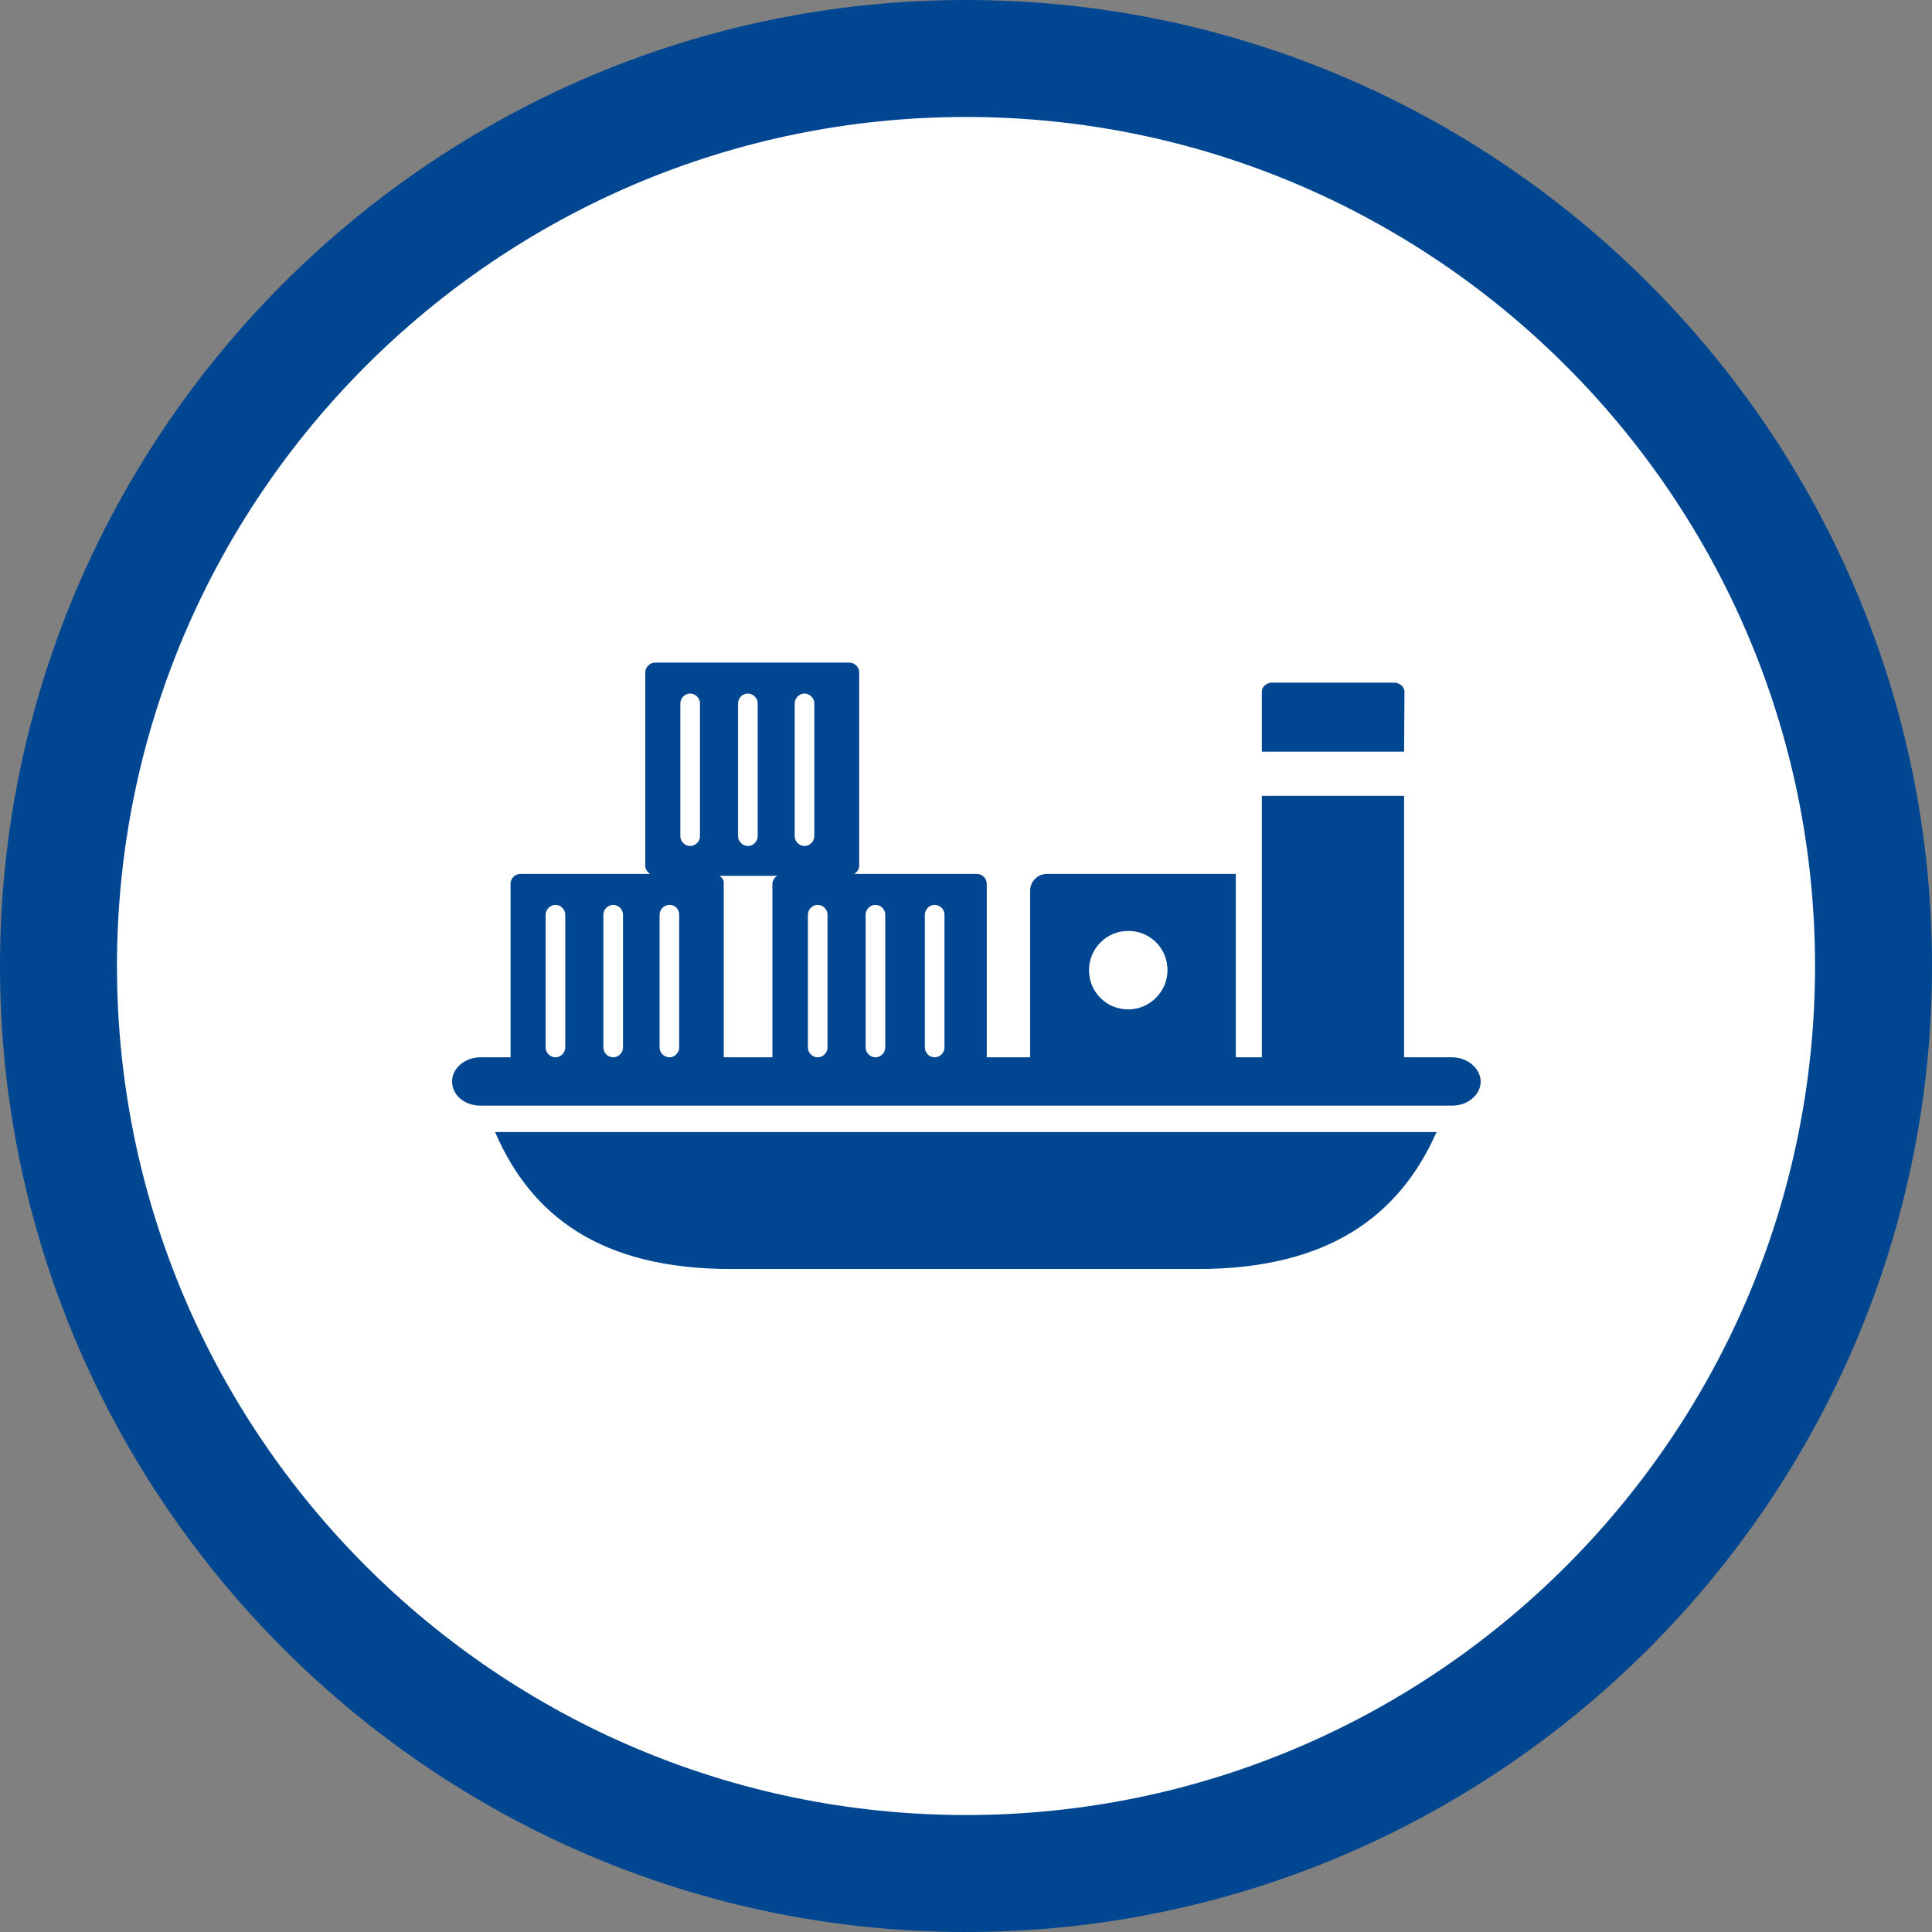
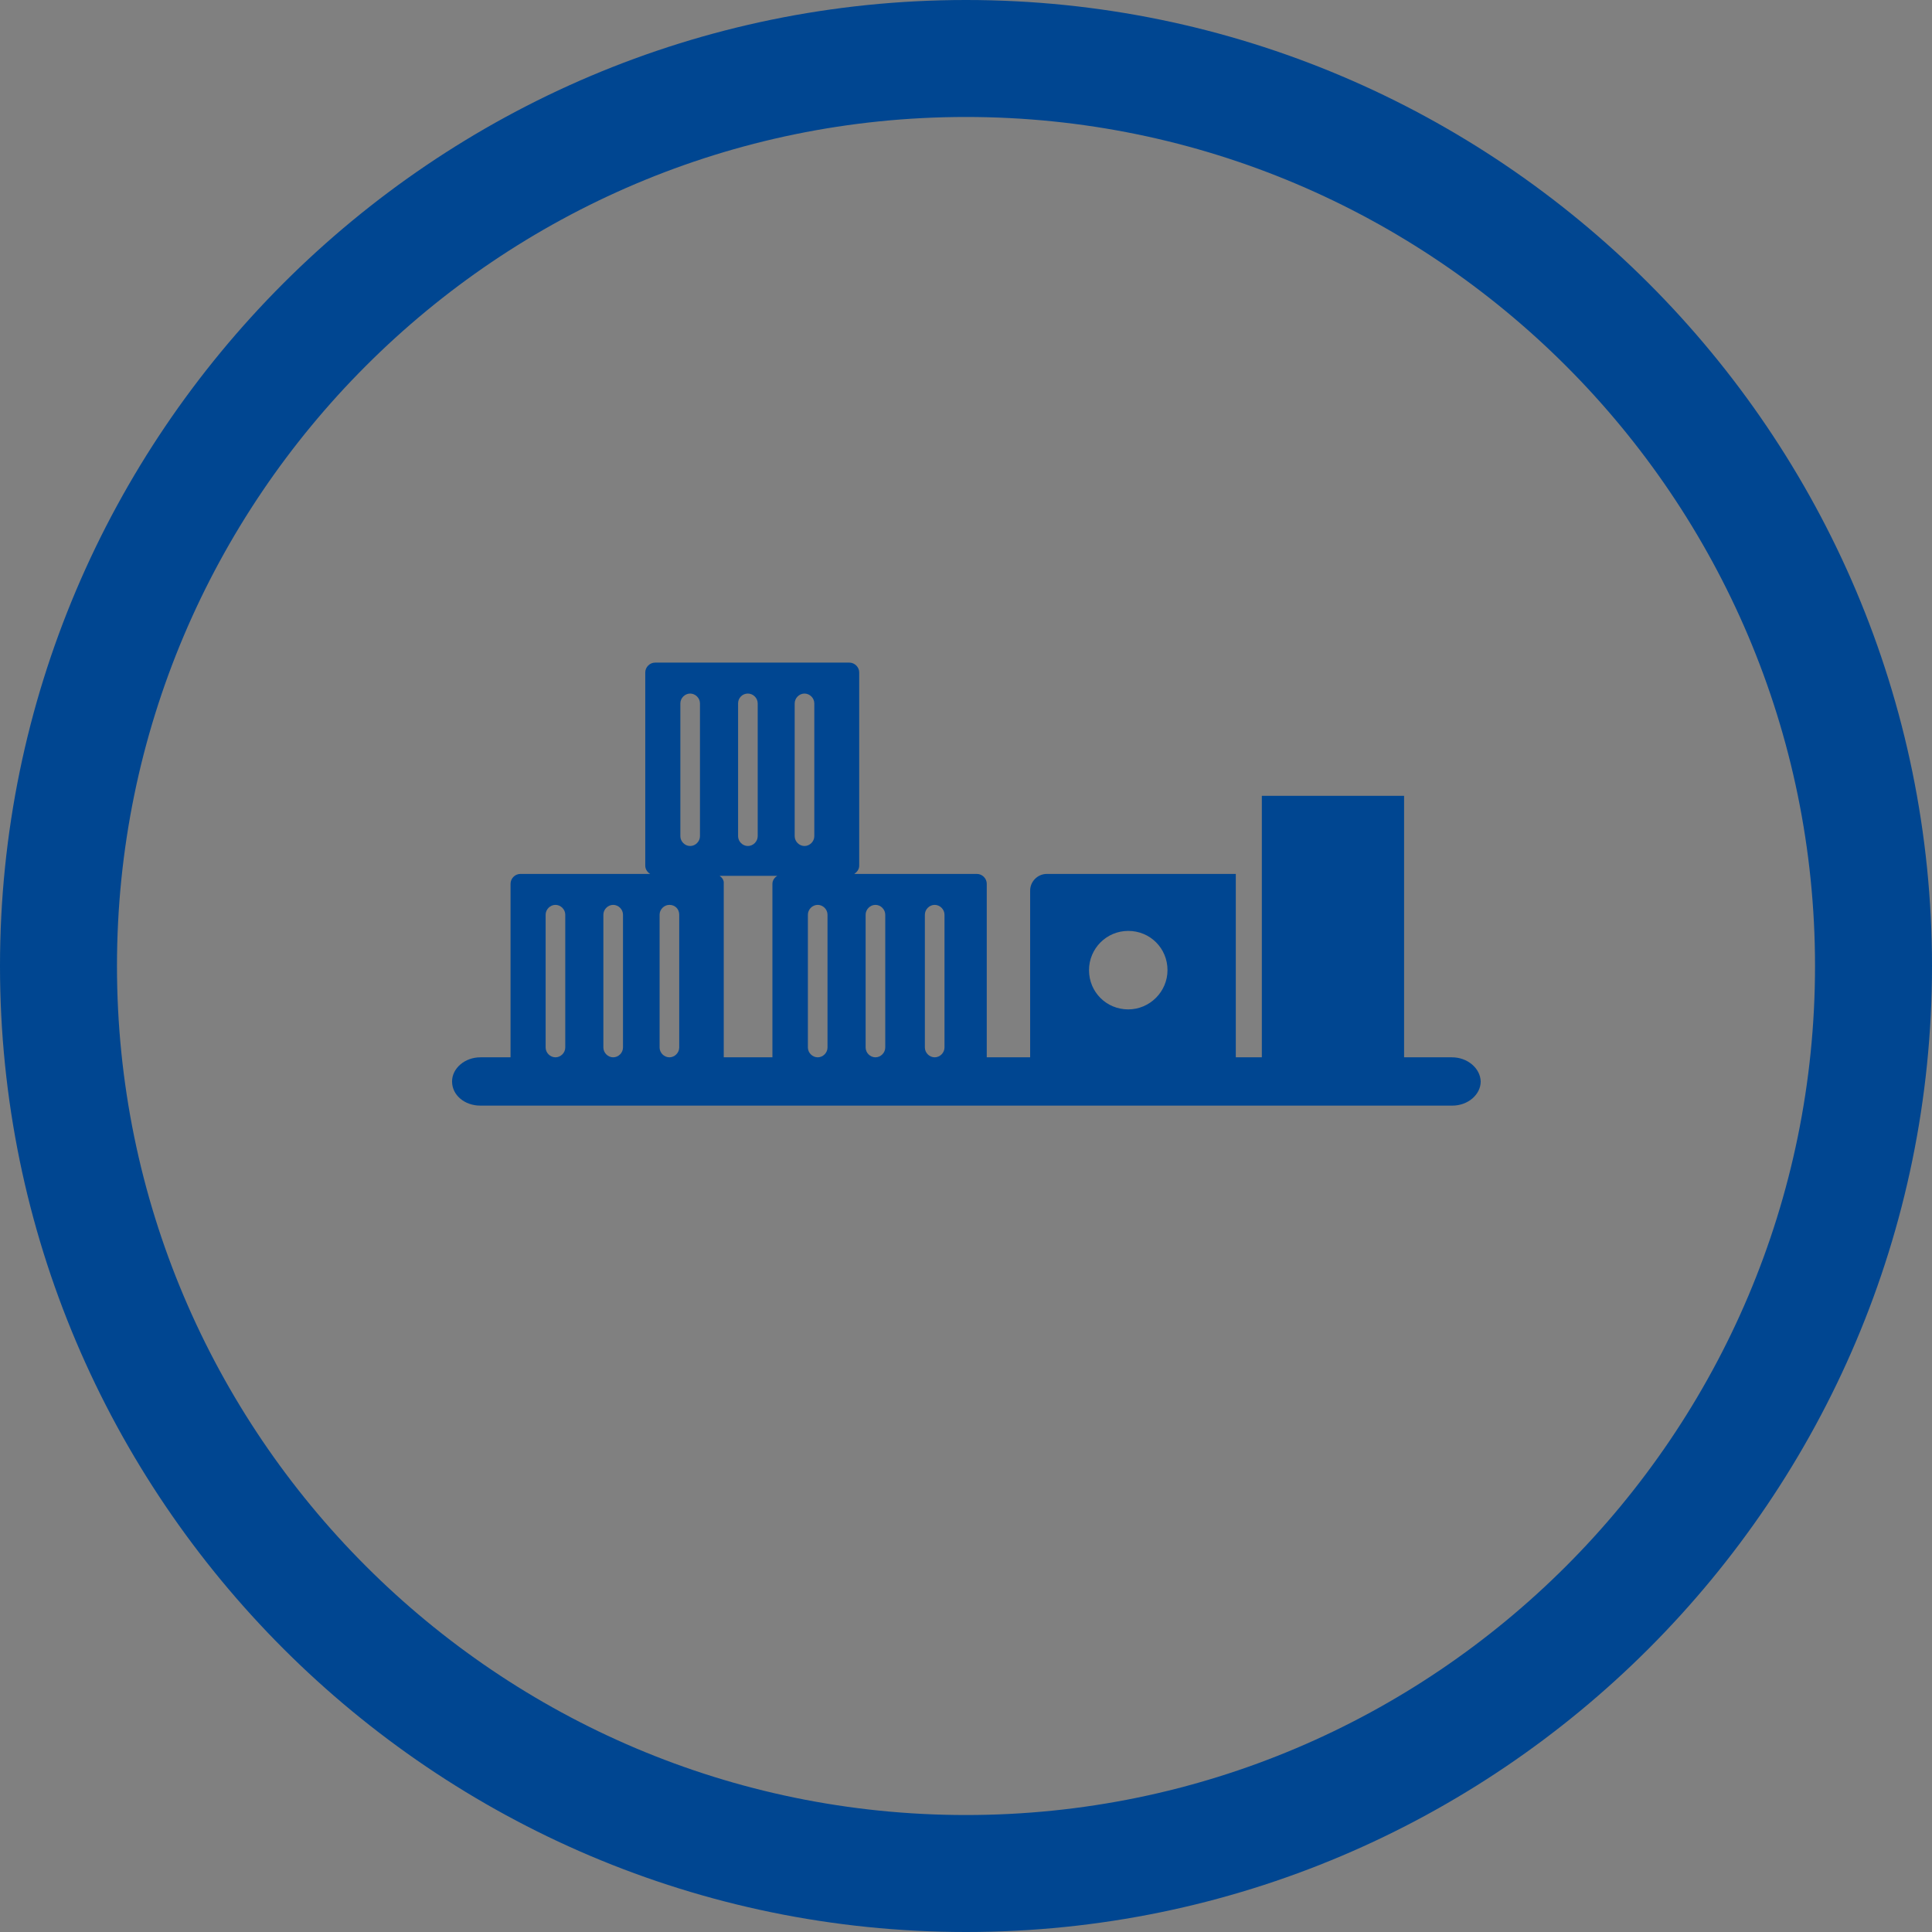
<svg xmlns="http://www.w3.org/2000/svg" version="1.1" id="Livello_1" x="0px" y="0px" viewBox="0 0 512 512" style="enable-background:new 0 0 512 512;" xml:space="preserve">
  <rect x="0" y="0" width="512" height="512" fill="#808080" stroke="none" />
  <style type="text/css">
	.st0{fill:#FFFFFF;}
	.st1{fill:#004691;}
</style>
  <g>
    <g>
      <g>
-         <path class="st0" d="M256,489.3C127.4,489.3,22.7,384.6,22.7,256C22.7,127.3,127.4,22.7,256,22.7S489.3,127.3,489.3,256     C489.3,384.6,384.7,489.3,256,489.3z" />
        <path class="st1" d="M256,31c124,0,225,100.9,225,225S380.1,481,256,481S31,380.1,31,256S131.9,31,256,31 M256,0     C114.9,0,0,114.9,0,256s114.9,256,256,256s256-114.9,256-256S397.1,0,256,0L256,0z" />
      </g>
    </g>
  </g>
  <g>
    <path class="st1" d="M384.8,280.2h-12.7v-69.3h-37.7v69.3h-6.9v-48.6h-50.1c-2.4,0-4.4,2-4.4,4.4v44.2h-11.5v-46   c0-1.4-1.2-2.6-2.6-2.6h-32.5c0.7-0.5,1.3-1.2,1.3-2.2v-51.2c0-1.4-1.2-2.6-2.6-2.6h-51.5c-1.4,0-2.6,1.2-2.6,2.6v51.2   c0,0.9,0.5,1.7,1.3,2.2h-34.4c-1.4,0-2.6,1.2-2.6,2.6v46h-8c-4.1,0-7.5,2.9-7.5,6.4c0,3.6,3.3,6.4,7.5,6.4h257.6   c4.1,0,7.5-2.9,7.5-6.4C392.3,283.1,388.9,280.2,384.8,280.2z M299,246.7c5.8,0,10.4,4.6,10.4,10.4c0,5.7-4.7,10.4-10.4,10.4   c-5.8,0-10.4-4.6-10.4-10.4C288.6,251.4,293.2,246.7,299,246.7z M214.1,242.4c0-1.4,1.2-2.6,2.6-2.6c1.4,0,2.6,1.2,2.6,2.6v35.2   c0,1.4-1.2,2.6-2.6,2.6c-1.4,0-2.6-1.2-2.6-2.6V242.4z M245.1,242.4c0-1.4,1.2-2.6,2.6-2.6c1.4,0,2.6,1.2,2.6,2.6v35.2   c0,1.4-1.2,2.6-2.6,2.6c-1.4,0-2.6-1.2-2.6-2.6V242.4z M229.4,242.4c0-1.4,1.2-2.6,2.6-2.6c1.4,0,2.6,1.2,2.6,2.6v35.2   c0,1.4-1.2,2.6-2.6,2.6c-1.4,0-2.6-1.2-2.6-2.6V242.4z M210.6,186.4c0-1.4,1.2-2.6,2.6-2.6c1.4,0,2.6,1.2,2.6,2.6v35.2   c0,1.4-1.2,2.6-2.6,2.6c-1.4,0-2.6-1.2-2.6-2.6V186.4z M195.6,186.4c0-1.4,1.1-2.6,2.6-2.6c1.4,0,2.6,1.2,2.6,2.6v35.2   c0,1.4-1.2,2.6-2.6,2.6c-1.4,0-2.6-1.2-2.6-2.6V186.4z M180.3,186.4c0-1.4,1.2-2.6,2.6-2.6c1.4,0,2.6,1.2,2.6,2.6v35.2   c0,1.4-1.2,2.6-2.6,2.6c-1.4,0-2.6-1.2-2.6-2.6V186.4z M180,242.4v35.2c0,1.4-1.2,2.6-2.6,2.6c-1.4,0-2.6-1.2-2.6-2.6v-35.2   c0-1.4,1.2-2.6,2.6-2.6C178.9,239.8,180,240.9,180,242.4z M159.9,242.4c0-1.4,1.2-2.6,2.6-2.6c1.4,0,2.6,1.2,2.6,2.6v35.2   c0,1.4-1.2,2.6-2.6,2.6c-1.4,0-2.6-1.2-2.6-2.6V242.4z M144.6,242.4c0-1.4,1.2-2.6,2.6-2.6c1.4,0,2.6,1.2,2.6,2.6v35.2   c0,1.4-1.2,2.6-2.6,2.6c-1.4,0-2.6-1.2-2.6-2.6V242.4z M190.7,232.1H206c-0.7,0.4-1.3,1.2-1.3,2.1v46h-12.9v-46   C191.9,233.3,191.4,232.6,190.7,232.1z" />
-     <path class="st1" d="M131.2,300h249.5c-9.9,22.4-28.9,36.3-63.3,36.3H193.7C159.3,336.3,140.8,322.3,131.2,300z" />
-     <path class="st1" d="M372.1,199.2h-37.7v-15.9c0-1.3,1.2-2.4,2.8-2.4h32.2c1.5,0,2.8,1.1,2.8,2.4L372.1,199.2L372.1,199.2z" />
  </g>
</svg>